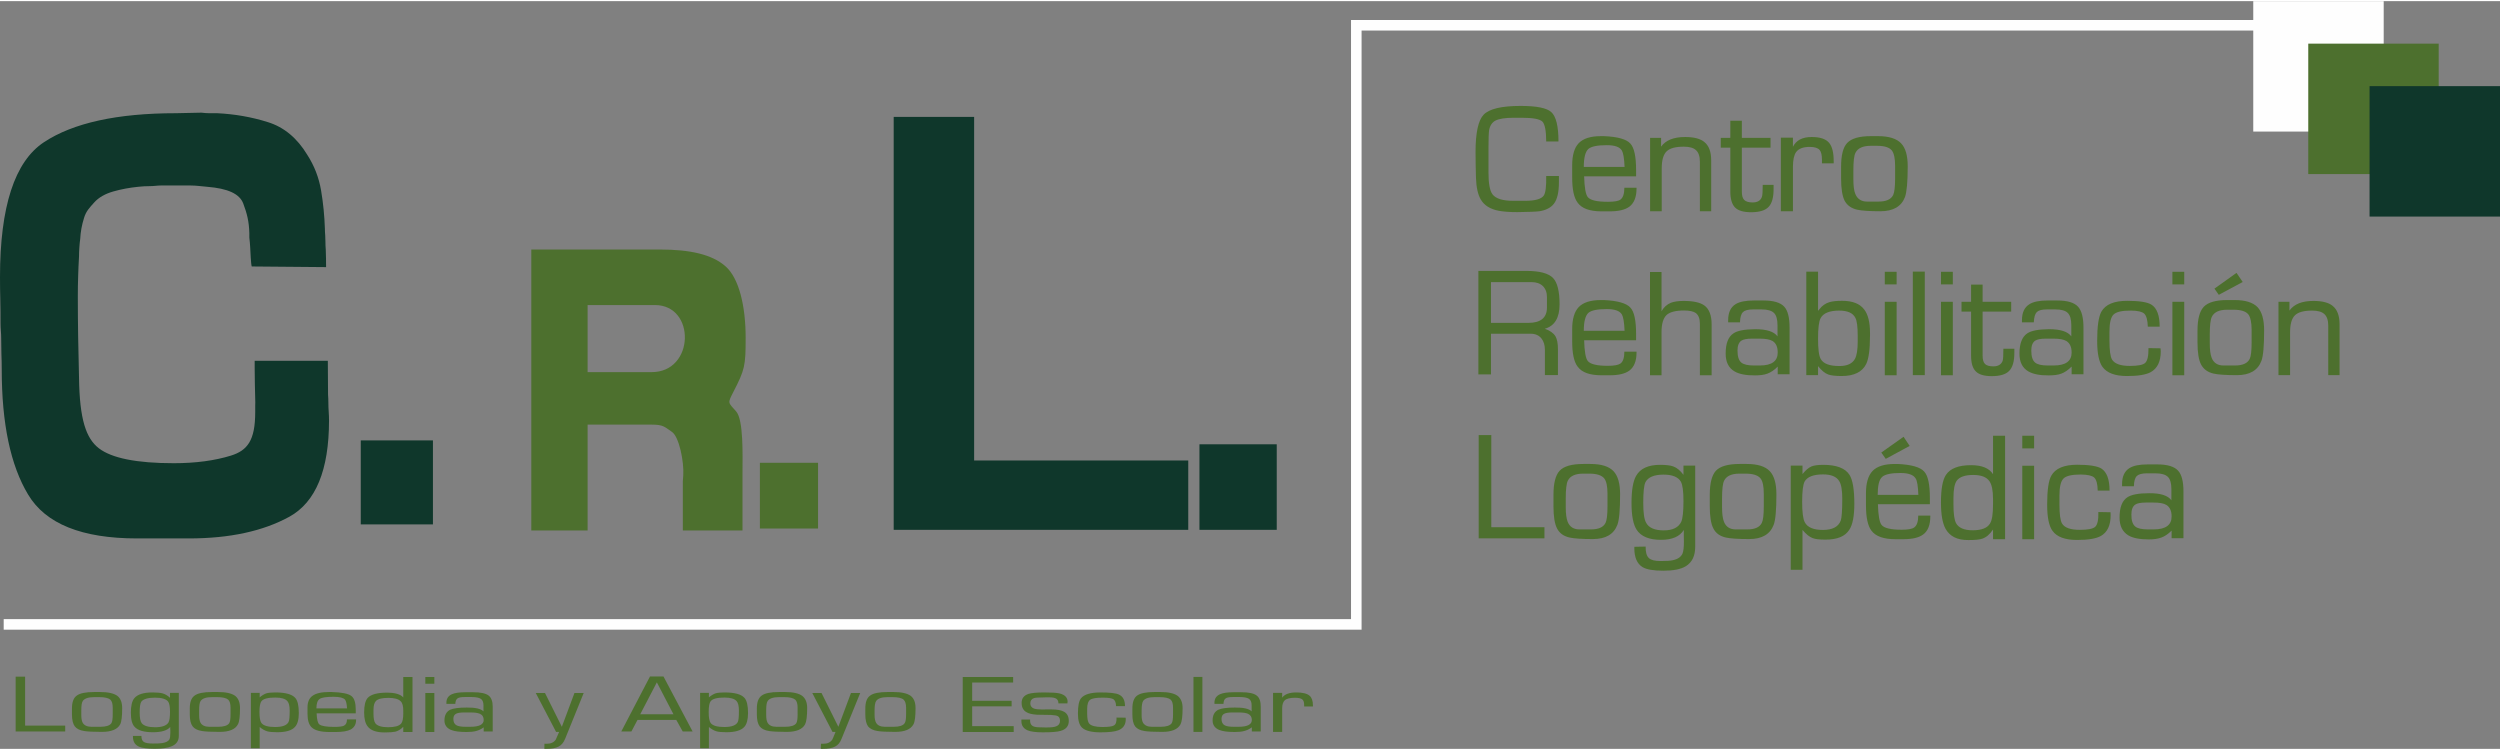
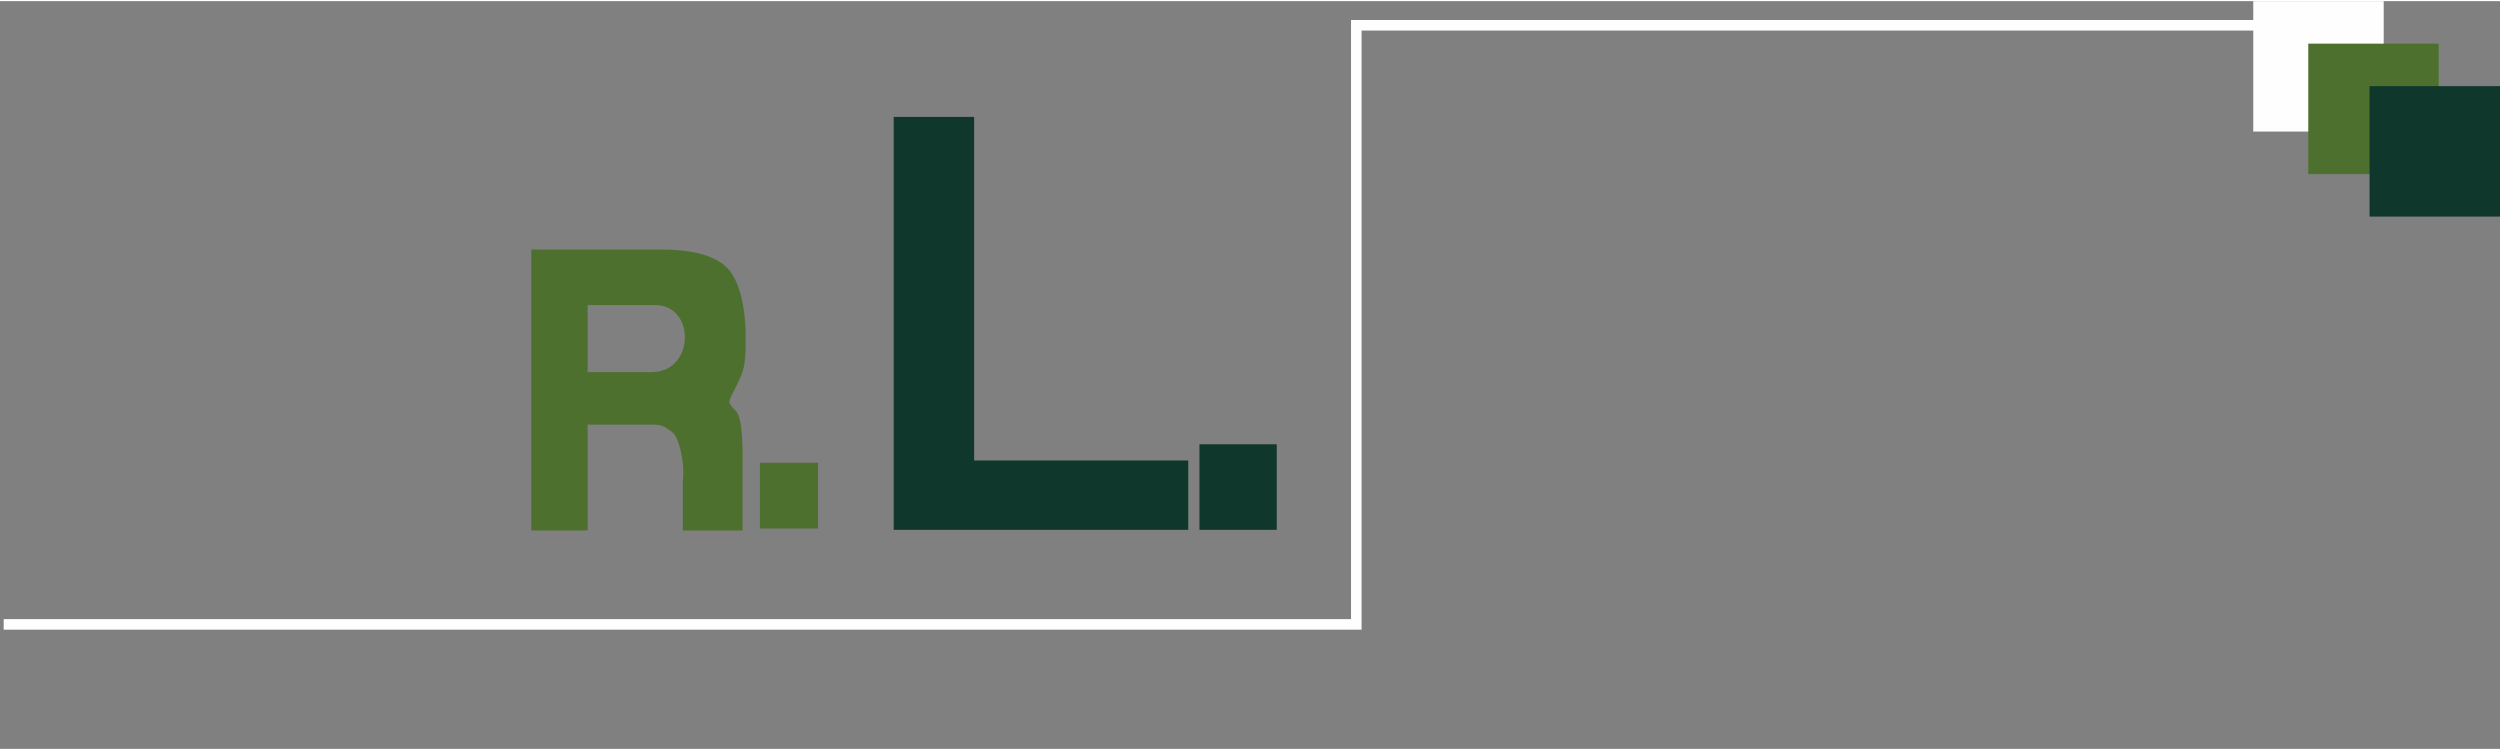
<svg xmlns="http://www.w3.org/2000/svg" xml:space="preserve" width="230px" height="69px" version="1.1" style="shape-rendering:geometricPrecision; text-rendering:geometricPrecision; image-rendering:optimizeQuality; fill-rule:evenodd; clip-rule:evenodd" viewBox="0 0 23000 6879">
  <rect x="0" y="0" width="23000" height="6879" fill="#808080" stroke="none" />
  <defs>
    <style type="text/css">
   
    .str0 {stroke:#FEFEFE;stroke-width:97.095}
    .fil2 {fill:none}
    .fil3 {fill:#FEFEFE}
    .fil1 {fill:#4D702E}
    .fil0 {fill:#0F372B}
   
  </style>
  </defs>
  <g id="Capa_x0020_1">
    <g id="_2918524181376">
      <g>
        <g>
-           <path class="fil0" d="M2343 3309l673 0c0,31 1,284 2,311 2,27 3,52 3,75 0,27 1,55 3,82 2,27 3,54 3,81 0,456 -122,751 -364,885 -242,133 -550,200 -924,200l-479 0c-506,0 -840,-134 -1001,-403 -162,-269 -243,-653 -243,-1152 0,-47 -1,-94 -3,-142 -1,-49 -2,-96 -2,-143 0,-23 -1,-46 -3,-69 -2,-24 -3,-47 -3,-70 0,-70 0,-140 -2,-212 -2,-71 -3,-142 -3,-212 0,-650 135,-1064 404,-1242 269,-178 675,-267 1217,-267l232 -5c25,3 49,5 72,5 24,0 48,0 73,0 162,8 317,35 466,82 149,46 270,147 363,301 65,101 107,210 127,328 20,118 31,235 35,351 0,20 1,40 3,61 1,22 2,42 2,61 0,24 1,47 3,70 2,23 3,139 3,162l-684 -6c-8,-23 -12,-143 -14,-173 -2,-31 -4,-62 -8,-93 0,-8 0,-15 0,-21 0,-5 0,-12 0,-20 -3,-108 -22,-182 -56,-272 -34,-91 -145,-139 -332,-154 -50,-4 -101,-12 -153,-12 -52,0 -103,0 -154,0l-118 0c-33,0 -66,6 -102,6 -36,0 -72,2 -108,6 -79,8 -155,22 -229,43 -73,21 -133,54 -175,101 -44,49 -75,80 -94,143 -20,64 -32,128 -35,192 -4,27 -6,54 -8,82 -2,26 -3,53 -3,80 -4,62 -6,123 -8,183 -2,60 -3,121 -3,182 0,124 1,249 3,375 2,126 6,250 8,374 5,387 65,560 183,651 119,91 348,137 689,137 202,0 377,-24 526,-70 149,-47 223,-136 223,-399 0,-19 0,-39 0,-61 0,-21 2,-41 0,-60 -2,-20 -5,-264 -5,-285 0,-22 0,-42 0,-61l0 -6zm1640 732l0 773 -664 0 0 -773 664 0z" />
          <path class="fil1" d="M4888 4870l0 -2585 1181 0c280,0 481,45 605,154 124,108 186,363 186,660 0,254 -7,292 -114,498 -53,104 -49,93 26,177 70,78 59,408 59,554l0 542 -549 0 0 -452 4 -56c8,-124 -38,-354 -104,-399 -67,-45 -77,-67 -186,-67l-590 0 0 974 -518 0zm518 -1457l590 0c396,0 407,-617 29,-617l-619 0 0 617zm2120 834l0 605 -535 0 0 -605 535 0z" />
          <path class="fil0" d="M8962 1065l0 3161 1970 0 0 638 -2710 0 0 -3799 740 0zm2784 3012l0 787 -711 0 0 -787 711 0z" />
-           <path class="fil1" d="M13575 1388c0,-177 25,-291 74,-343 52,-54 165,-81 341,-81 145,0 238,18 281,56 45,40 67,131 67,271l-113 0c0,-98 -12,-159 -35,-183 -24,-23 -86,-35 -187,-35l-79 0c-78,0 -133,9 -166,26 -30,16 -50,45 -58,87 -4,25 -6,80 -6,166l0 223c0,101 12,168 36,201 30,41 94,61 193,61l107 0c93,0 151,-16 173,-49 16,-23 24,-83 22,-179l117 0 0 59c0,89 -15,155 -46,196 -28,36 -72,59 -133,69 -32,4 -101,7 -205,8 -68,0 -124,-4 -168,-12 -80,-15 -136,-50 -168,-106 -25,-43 -40,-109 -43,-197 -2,-78 -4,-158 -4,-238zm889 124c0,-95 20,-163 60,-205 41,-43 109,-65 204,-65 19,0 28,0 28,0 126,5 207,28 243,68 36,39 53,120 53,245l0 57 -478 0c3,103 14,166 33,190 23,30 85,44 185,44 58,0 96,-6 116,-20 24,-18 36,-54 36,-109l112 0 0 7c0,78 -22,134 -66,167 -39,29 -99,43 -182,43l-74 0c-108,0 -181,-26 -220,-80 -34,-45 -50,-122 -50,-233l0 -109zm482 13c-3,-79 -12,-129 -25,-151 -20,-33 -66,-49 -139,-49 -87,0 -143,12 -169,35 -28,26 -42,80 -42,165l375 0zm235 -267l101 0 0 81c42,-59 115,-89 221,-89 80,0 140,15 177,46 42,34 63,90 63,168l0 469 -104 0 0 -455c0,-50 -12,-86 -37,-108 -23,-21 -60,-31 -111,-31 -76,0 -128,14 -158,43 -30,29 -45,81 -45,155l0 396 -107 0 0 -675zm650 0l88 0 0 -158 106 0 0 158 264 0 0 90 -264 0 0 405c0,36 7,61 22,76 15,15 41,23 77,23 46,0 75,-18 86,-53 5,-14 7,-51 7,-109l100 0 0 40c0,76 -15,131 -46,163 -31,33 -85,49 -161,49 -69,0 -118,-14 -147,-43 -29,-29 -44,-78 -44,-146l0 -405 -88 0 0 -90zm553 -2l111 0 0 84c30,-60 87,-90 172,-90 78,0 132,18 162,55 27,33 41,89 41,168l0 19 -108 0c0,-14 0,-24 0,-31 0,-44 -7,-75 -21,-91 -16,-19 -46,-29 -91,-29 -61,0 -103,16 -126,48 -19,27 -29,72 -29,135l0 409 -111 0 0 -677zm554 269c0,-106 18,-180 56,-220 39,-42 112,-63 218,-63l66 0c99,0 170,22 212,66 41,42 61,113 61,213 0,142 -9,236 -25,281 -33,87 -108,131 -226,131 -102,0 -173,-5 -213,-14 -54,-12 -93,-40 -116,-82 -22,-43 -33,-112 -33,-208l0 -104zm238 319l107 0c70,0 114,-20 134,-60 12,-25 18,-76 18,-154l0 -115c0,-68 -10,-115 -30,-141 -23,-29 -69,-43 -136,-43l-59 0c-72,0 -119,22 -140,65 -13,26 -19,81 -19,163l0 80c0,61 6,106 18,135 19,46 55,70 107,70zm-3575 638l445 0c119,0 200,22 242,65 40,42 60,123 60,243 0,124 -46,199 -136,224 47,16 79,39 98,69 15,26 23,66 23,118l0 239 -120 0 0 -233c0,-43 -11,-77 -32,-104 -23,-28 -55,-43 -97,-43l-367 0 0 374 -116 0 0 -952zm459 478c114,0 172,-47 172,-141l0 -96c0,-44 -13,-77 -38,-102 -25,-24 -60,-36 -104,-36l-373 0 0 375 343 0zm404 60c0,-95 20,-163 60,-205 41,-43 109,-65 204,-65 19,0 28,0 28,0 126,6 207,29 243,69 36,38 53,119 53,244l0 57 -478 0c3,103 14,166 33,190 23,30 85,45 185,45 58,0 96,-7 116,-21 24,-17 36,-54 36,-109l112 0 0 7c0,79 -22,134 -66,167 -39,29 -99,43 -182,43l-74 0c-108,0 -181,-26 -220,-80 -34,-44 -50,-122 -50,-233l0 -109zm482 13c-3,-79 -12,-129 -25,-151 -20,-33 -66,-49 -139,-49 -87,0 -143,12 -169,35 -28,26 -42,81 -42,165l375 0zm234 -541l106 0 0 361c21,-37 50,-63 86,-78 29,-11 68,-17 118,-17 88,0 151,14 189,41 45,32 68,91 68,175l0 468 -108 0 0 -474c0,-47 -13,-80 -38,-99 -22,-15 -58,-23 -108,-23 -77,0 -130,14 -160,41 -31,29 -47,82 -47,157l0 398 -106 0 0 -950zm1173 489c0,-54 -11,-92 -33,-113 -22,-21 -60,-32 -114,-32l-78 0c-46,0 -77,9 -93,25 -17,17 -26,48 -27,94l-109 0 0 -20c0,-70 23,-119 68,-147 37,-23 93,-34 168,-34l89 0c93,0 156,19 191,57 33,36 49,100 49,193l0 429 -109 0 0 -71c-31,32 -63,53 -95,65 -29,11 -67,16 -114,16 -83,1 -147,-12 -189,-37 -54,-32 -81,-86 -81,-164 0,-91 23,-153 71,-185 37,-26 104,-38 201,-39 105,0 173,22 205,66l0 -103zm-163 371c111,0 165,-40 165,-119 0,-51 -15,-86 -47,-106 -25,-15 -65,-22 -120,-22l-68 0c-48,0 -81,6 -100,19 -23,16 -35,46 -35,90 0,54 11,91 35,111 22,18 60,27 116,27l54 0zm428 -863l108 0 0 361c1,-2 3,-4 5,-7 3,-4 5,-6 7,-8 25,-33 56,-55 94,-66 27,-8 65,-12 116,-12 94,0 162,26 202,79 36,46 54,118 54,215l0 27c0,126 -12,213 -35,260 -36,74 -112,111 -226,111 -57,0 -98,-5 -123,-14 -31,-11 -62,-37 -94,-77l0 83 -108 0 0 -952zm303 868l2 0c71,0 118,-22 142,-65 17,-30 26,-84 26,-162l0 -50c0,-84 -7,-140 -22,-167 -22,-44 -72,-66 -148,-66 -89,0 -146,23 -171,69 -16,29 -24,92 -24,190 0,95 8,158 25,187 25,43 81,64 170,64zm419 -591l109 0 0 676 -109 0 0 -676zm0 -276l109 0 0 116 -109 0 0 -116zm258 -2l110 0 0 953 -110 0 0 -953zm259 278l109 0 0 676 -109 0 0 -676zm0 -276l109 0 0 116 -109 0 0 -116zm189 276l88 0 0 -158 106 0 0 158 263 0 0 90 -263 0 0 405c0,36 7,62 22,77 14,14 40,22 77,22 45,0 74,-18 86,-53 4,-14 6,-50 6,-109l101 0 0 40c0,76 -16,131 -47,163 -31,33 -85,49 -161,49 -68,0 -117,-14 -146,-43 -30,-29 -44,-78 -44,-145l0 -406 -88 0 0 -90zm1010 215c0,-54 -11,-92 -33,-113 -21,-21 -60,-32 -114,-32l-78 0c-46,0 -77,9 -93,25 -16,17 -25,48 -27,94l-109 0 0 -20c0,-70 23,-119 69,-147 36,-23 92,-34 167,-34l90 0c92,0 155,19 190,57 33,36 50,100 50,193l0 429 -109 0 0 -71c-32,32 -63,53 -95,65 -29,11 -67,16 -115,16 -83,1 -146,-12 -189,-37 -54,-32 -81,-86 -81,-164 0,-91 24,-153 71,-185 38,-26 105,-38 202,-39 104,0 172,22 204,66l0 -103zm-162 371c110,0 165,-40 165,-119 0,-51 -16,-86 -48,-106 -25,-15 -65,-22 -120,-22l-68 0c-47,0 -80,6 -100,19 -23,16 -35,46 -35,90 0,54 11,91 35,111 22,18 60,27 116,27l55 0zm866 -357c-2,-61 -13,-101 -33,-120 -20,-18 -61,-28 -122,-28 -82,-1 -136,12 -161,37 -25,25 -37,78 -37,157l0 80c0,91 8,150 24,177 25,39 79,58 163,58 73,0 121,-9 141,-27 22,-20 32,-65 31,-137l111 2c1,6 2,16 2,28 0,93 -31,157 -92,191 -44,24 -116,36 -218,36 -110,0 -185,-28 -226,-84 -33,-46 -49,-126 -49,-240 0,-132 13,-221 38,-267 38,-68 117,-101 239,-101 111,0 185,12 222,35 51,32 76,100 76,203l-109 0zm226 -229l109 0 0 676 -109 0 0 -676zm0 -276l109 0 0 116 -109 0 0 -116zm590 10l57 84 -220 118 -40 -57 203 -145zm-359 533c0,-106 19,-179 57,-220 39,-42 111,-63 217,-63l67 0c99,0 170,22 212,66 40,43 60,114 60,213 0,143 -8,236 -25,281 -33,87 -108,131 -225,131 -103,0 -174,-5 -213,-14 -55,-12 -93,-40 -116,-82 -23,-42 -34,-112 -34,-208l0 -104zm239 319l107 0c69,0 114,-20 134,-60 12,-24 18,-75 18,-154l0 -114c0,-69 -11,-116 -30,-142 -24,-29 -69,-43 -137,-43l-58 0c-73,0 -120,22 -141,65 -13,27 -19,81 -19,163l0 80c0,61 6,106 18,136 19,46 55,69 108,69zm506 -586l101 0 0 81c42,-59 115,-89 220,-89 81,0 141,15 178,46 42,34 63,90 63,168l0 469 -104 0 0 -455c0,-50 -12,-86 -37,-108 -23,-21 -61,-31 -111,-31 -76,0 -128,14 -158,43 -30,29 -45,81 -45,155l0 396 -107 0 0 -675zm-7358 1226l116 0 0 848 489 0 0 102 -605 0 0 -950zm688 550c0,-107 19,-180 56,-221 39,-42 112,-63 218,-63l66 0c100,0 170,22 212,66 41,43 61,114 61,213 0,143 -8,237 -25,281 -33,87 -108,131 -226,131 -102,0 -173,-5 -213,-14 -54,-12 -93,-39 -115,-82 -23,-42 -34,-112 -34,-208l0 -103zm239 318l106 0c70,0 114,-20 134,-60 12,-24 18,-75 18,-154l0 -114c0,-69 -10,-116 -30,-141 -23,-29 -69,-44 -136,-44l-59 0c-72,0 -119,22 -140,65 -13,27 -19,81 -19,163l0 80c0,61 6,106 18,136 19,46 55,69 108,69zm957 -587l108 0 0 747c0,84 -29,144 -87,179 -46,28 -115,41 -206,41 -91,0 -156,-11 -193,-34 -49,-31 -74,-88 -74,-173l0 -13 104 -2c-1,52 9,87 30,106 19,18 55,27 107,27 53,0 92,-2 115,-8 46,-10 75,-31 88,-63 8,-21 12,-57 12,-109 0,-12 0,-30 -1,-53 0,-23 0,-41 0,-53 -36,60 -106,91 -210,91 -109,0 -184,-31 -224,-93 -31,-48 -47,-129 -47,-245 0,-118 14,-201 42,-250 38,-68 112,-102 221,-102 55,0 96,5 122,15 33,12 64,38 93,77l0 -85zm-181 596l0 0c83,0 136,-27 161,-80 13,-31 20,-94 20,-190 0,-90 -8,-149 -24,-178 -25,-43 -78,-65 -159,-65 -88,0 -143,24 -167,70 -13,27 -20,90 -20,188 0,91 8,152 26,184 25,48 80,71 163,71zm423 -327c0,-107 19,-180 56,-221 39,-42 112,-63 218,-63l66 0c100,0 170,22 212,66 41,43 61,114 61,213 0,143 -8,237 -25,281 -33,87 -108,131 -226,131 -102,0 -173,-5 -213,-14 -54,-12 -93,-39 -115,-82 -23,-42 -34,-112 -34,-208l0 -103zm239 318l107 0c69,0 113,-20 133,-60 12,-24 18,-75 18,-154l0 -114c0,-69 -10,-116 -30,-141 -23,-29 -69,-44 -136,-44l-59 0c-72,0 -119,22 -140,65 -13,27 -19,81 -19,163l0 80c0,61 6,106 18,136 19,46 55,69 108,69zm506 -587l108 0 0 78c29,-36 57,-59 82,-70 24,-10 60,-15 109,-15 122,0 203,31 242,93 29,46 44,134 44,265 0,112 -15,192 -46,239 -38,61 -111,91 -218,91 -55,0 -95,-4 -120,-14 -29,-11 -60,-36 -93,-75l0 367 -108 0 0 -959zm297 592l-2 0c88,0 143,-28 165,-86 9,-25 14,-92 14,-200 0,-79 -9,-133 -28,-163 -25,-42 -75,-62 -149,-62 -88,0 -144,22 -169,65 -15,28 -23,90 -23,187 0,95 8,158 24,188 25,48 81,71 168,71zm741 -857l56 84 -220 119 -41 -58 205 -145zm-346 520c0,-94 20,-162 60,-205 41,-43 109,-65 204,-65 19,0 28,0 28,0 126,6 207,29 243,69 36,38 53,119 53,244l0 57 -478 0c3,103 14,166 33,190 23,30 85,45 185,45 58,0 97,-7 116,-21 24,-17 37,-54 37,-109l111 0 0 7c0,79 -22,135 -66,167 -39,29 -99,43 -182,43l-74 0c-107,0 -181,-26 -220,-79 -34,-45 -50,-123 -50,-234l0 -109zm482 14c-3,-80 -11,-130 -25,-151 -20,-33 -66,-50 -139,-50 -86,0 -143,12 -169,36 -28,25 -41,80 -41,165l374 0zm687 -544l111 0 0 952 -111 0 0 -89c-29,44 -62,72 -98,84 -24,9 -67,13 -128,13 -103,1 -172,-34 -211,-104 -28,-51 -42,-132 -42,-242 0,-122 15,-206 45,-252 39,-61 117,-91 232,-91 100,0 167,28 202,83l0 -354zm-187 870c81,0 135,-21 159,-62 19,-29 28,-88 28,-176l0 -51c0,-76 -11,-130 -32,-161 -27,-40 -77,-59 -151,-59 -75,0 -125,18 -151,53 -20,28 -30,81 -30,158l0 62c0,84 8,141 24,171 24,43 75,65 153,65zm456 -594l109 0 0 676 -109 0 0 -676zm0 -276l109 0 0 117 -109 0 0 -117zm694 505c-1,-61 -12,-101 -32,-120 -20,-18 -61,-27 -123,-28 -82,0 -135,12 -160,37 -25,26 -37,78 -37,157l0 80c0,91 8,150 24,177 24,39 78,58 163,58 73,0 120,-9 141,-27 22,-20 32,-65 30,-137l112 2c1,6 1,16 1,28 0,93 -30,157 -91,191 -44,24 -116,36 -218,36 -110,0 -186,-28 -226,-84 -33,-45 -49,-126 -49,-240 0,-131 12,-221 38,-267 37,-67 117,-101 238,-101 111,0 185,12 223,35 50,33 75,100 75,203l-109 0zm678 -14c0,-54 -11,-92 -33,-113 -22,-21 -60,-32 -115,-32l-77 0c-46,0 -77,9 -94,25 -16,17 -25,48 -26,94l-109 0 0 -20c0,-70 23,-119 68,-147 37,-23 92,-34 167,-34l90 0c92,0 156,19 191,58 33,36 49,100 49,192l0 429 -109 0 0 -70c-31,31 -63,53 -95,64 -29,11 -67,17 -114,17 -84,0 -147,-12 -189,-37 -54,-33 -81,-87 -81,-164 0,-92 23,-154 71,-186 37,-25 104,-38 201,-38 104,-1 173,21 205,65l0 -103zm-163 371c110,0 165,-40 165,-119 0,-51 -16,-86 -48,-106 -24,-15 -64,-22 -120,-22l-67 0c-48,0 -81,6 -100,19 -23,16 -35,46 -35,90 -1,54 11,91 35,111 21,18 60,27 116,27l54 0z" />
          <polyline class="fil2 str0" points="34,5734 12478,5734 12478,222 20847,222 " />
        </g>
-         <path class="fil1" d="M144 6215l87 0 0 450 369 0 0 54 -456 0 0 -504zm518 292c0,-57 14,-96 43,-117 29,-23 84,-34 164,-34l50 0c75,0 128,12 160,35 30,23 45,60 45,113 0,76 -6,126 -18,149 -25,47 -82,70 -170,70 -78,0 -131,-3 -161,-8 -41,-6 -70,-21 -87,-43 -17,-23 -26,-59 -26,-110l0 -55zm180 169l81 0c52,0 86,-11 101,-32 9,-13 13,-40 13,-82l0 -61c0,-36 -7,-61 -22,-75 -18,-15 -52,-23 -103,-23l-44 0c-55,0 -90,12 -106,35 -10,14 -14,43 -14,86l0 43c0,32 4,56 13,72 14,24 41,37 81,37zm722 -312l81 0 0 396c0,45 -22,77 -65,95 -35,15 -87,23 -156,23 -68,0 -117,-7 -145,-19 -37,-16 -56,-47 -56,-92l0 -7 78 0c0,27 7,46 23,56 15,9 41,14 81,14 40,0 69,-1 87,-4 34,-5 56,-17 66,-33 6,-12 9,-31 9,-59 0,-6 0,-15 0,-28 -1,-12 -1,-21 -1,-28 -27,32 -80,48 -158,48 -83,0 -139,-16 -169,-49 -24,-25 -35,-68 -35,-130 0,-62 10,-107 31,-133 29,-36 85,-54 167,-54 41,0 72,3 92,8 25,7 48,20 70,41l0 -45zm-136 316l0 0c62,0 102,-14 121,-42 10,-17 15,-50 15,-101 0,-47 -6,-79 -18,-94 -19,-23 -59,-35 -120,-35 -66,0 -108,13 -126,37 -10,15 -15,48 -15,100 0,48 6,81 19,98 20,25 61,37 124,37zm318 -173c0,-57 14,-96 43,-117 29,-23 84,-34 164,-34l50 0c75,0 128,12 160,35 30,23 45,60 45,113 0,76 -6,126 -19,149 -24,47 -81,70 -169,70 -78,0 -131,-3 -161,-8 -41,-6 -70,-21 -87,-43 -17,-23 -26,-59 -26,-110l0 -55zm180 169l81 0c52,0 86,-11 101,-32 9,-13 13,-40 13,-82l0 -61c0,-36 -7,-61 -22,-75 -18,-15 -52,-23 -103,-23l-44 0c-55,0 -90,12 -106,35 -10,14 -14,43 -14,86l0 43c0,32 4,56 13,72 14,24 41,37 81,37zm382 -312l81 0 0 41c22,-18 43,-31 62,-37 18,-5 45,-8 82,-8 93,0 154,17 183,50 22,24 33,71 33,140 0,60 -12,102 -35,127 -29,33 -84,49 -164,49 -42,0 -72,-3 -90,-8 -22,-6 -46,-19 -71,-40l0 195 -81 0 0 -509zm224 314l-1 0c66,0 107,-15 123,-45 8,-14 11,-49 11,-106 0,-42 -7,-71 -21,-87 -19,-22 -56,-33 -112,-33 -67,0 -109,11 -127,34 -12,15 -18,49 -18,100 0,50 6,83 18,100 19,25 61,37 127,37zm297 -179c0,-50 15,-86 46,-108 31,-23 82,-35 153,-35 15,0 22,0 22,0 95,3 156,15 183,37 27,20 40,63 40,129l0 30 -360 0c2,55 10,89 24,101 18,16 65,24 140,24 43,0 73,-4 87,-11 19,-9 28,-29 28,-58l84 0 0 4c0,42 -17,71 -50,89 -29,15 -75,23 -137,23l-56 0c-81,0 -136,-14 -166,-43 -25,-24 -38,-65 -38,-124l0 -58zm364 8c-3,-42 -9,-69 -19,-81 -15,-17 -50,-26 -105,-26 -65,0 -107,6 -127,19 -21,13 -31,43 -31,88l282 0zm517 -289l85 0 0 506 -85 0 0 -48c-22,23 -46,38 -73,45 -19,4 -51,7 -97,7 -77,0 -130,-18 -158,-56 -21,-27 -32,-69 -32,-128 0,-65 11,-109 33,-134 30,-32 89,-48 176,-48 75,0 125,14 151,44l0 -188zm-140 462c61,0 101,-11 120,-33 14,-16 20,-47 20,-93l0 -27c0,-41 -7,-70 -24,-86 -20,-21 -58,-31 -113,-31 -57,0 -95,9 -114,28 -15,15 -23,43 -23,84l0 32c0,45 6,75 18,91 19,23 57,35 116,35zm343 -315l83 0 0 359 -83 0 0 -359zm0 -147l83 0 0 62 -83 0 0 -62zm535 261c0,-29 -8,-49 -24,-60 -17,-11 -45,-17 -87,-17l-58 0c-35,0 -58,4 -70,13 -13,9 -19,26 -20,50l-82 0 0 -11c0,-37 17,-63 51,-78 28,-12 69,-18 126,-18l68 0c69,0 117,10 144,31 24,19 37,53 37,102l0 228 -83 0 0 -38c-23,17 -47,28 -71,34 -22,6 -51,9 -86,9 -63,0 -111,-6 -143,-19 -41,-17 -61,-47 -61,-87 0,-49 18,-82 53,-99 29,-13 79,-20 152,-20 79,-1 130,11 154,35l0 -55zm-122 197c83,0 124,-21 124,-63 0,-27 -11,-46 -36,-57 -18,-8 -48,-12 -90,-12l-51 0c-36,0 -61,4 -75,11 -18,8 -27,24 -27,48 0,28 9,48 27,58 16,10 45,15 87,15l41 0zm688 -311l155 311 116 -311 85 0 -171 422c-14,34 -34,58 -60,71 -26,14 -65,21 -117,21l-14 0 1 -47c5,0 12,0 22,0 37,0 64,-12 82,-38 3,-5 13,-28 31,-71l-28 0 -187 -358 85 0zm966 -152l124 0 268 506 -91 0 -59 -106 -357 0 -56 106 -93 0 264 -506zm216 348l-153 -294 -153 294 306 0zm245 -197l81 0 0 41c22,-18 43,-31 62,-37 18,-5 45,-8 82,-8 93,0 154,17 183,50 22,24 33,71 33,140 0,60 -12,102 -34,127 -30,33 -85,49 -165,49 -42,0 -72,-3 -90,-8 -22,-6 -46,-19 -71,-40l0 195 -81 0 0 -509zm224 314l-1 0c66,0 107,-15 123,-45 8,-14 11,-49 11,-106 0,-42 -7,-71 -21,-87 -19,-22 -56,-33 -112,-33 -67,0 -109,11 -127,34 -12,15 -18,49 -18,100 0,50 6,83 18,100 19,25 61,37 127,37zm298 -171c0,-57 15,-96 43,-117 29,-23 84,-34 164,-34l50 0c75,0 128,12 160,35 30,23 46,60 46,113 0,76 -7,126 -19,149 -25,47 -82,70 -170,70 -78,0 -131,-3 -161,-8 -41,-6 -70,-21 -87,-43 -17,-23 -26,-59 -26,-110l0 -55zm180 169l81 0c52,0 86,-11 101,-32 9,-13 13,-40 13,-82l0 -61c0,-36 -7,-61 -22,-75 -18,-15 -52,-23 -103,-23l-44 0c-55,0 -90,12 -106,35 -10,14 -14,43 -14,86l0 43c0,32 4,56 13,72 14,24 41,37 81,37zm415 -311l155 311 116 -311 85 0 -172 422c-13,34 -33,58 -59,71 -27,14 -65,21 -117,21l-15 0 2 -47c5,0 12,0 22,0 37,0 64,-12 82,-38 3,-5 13,-28 30,-71l-28 0 -186 -358 85 0zm403 142c0,-57 14,-96 43,-117 29,-23 84,-34 164,-34l50 0c74,0 128,12 160,35 30,23 45,60 45,113 0,76 -6,126 -19,149 -25,47 -81,70 -170,70 -77,0 -130,-3 -160,-8 -41,-6 -70,-21 -88,-43 -16,-23 -25,-59 -25,-110l0 -55zm180 169l81 0c52,0 85,-11 100,-32 10,-13 14,-40 14,-82l0 -61c0,-36 -8,-61 -23,-75 -17,-15 -52,-23 -102,-23l-44 0c-55,0 -90,12 -106,35 -10,14 -15,43 -15,86l0 43c0,32 5,56 14,72 14,24 41,37 81,37zm716 -458l464 0 0 51 -377 0 0 168 363 0 0 51 -363 0 0 182 382 0 0 54 -469 0 0 -506zm620 391c0,1 0,3 0,5 0,3 0,5 0,6 0,30 14,49 42,56 13,4 46,6 97,6l17 0c38,0 66,-3 83,-10 24,-9 36,-26 36,-50 0,-22 -7,-36 -19,-43 -11,-7 -32,-10 -63,-12 -43,0 -86,-1 -129,-2 -46,-3 -79,-11 -100,-25 -28,-17 -42,-45 -42,-84 0,-42 22,-69 64,-83 27,-8 75,-13 143,-13 68,0 115,3 141,9 49,12 74,37 75,74 0,4 -1,10 -2,18l-82 0c-1,-22 -8,-36 -21,-44 -13,-8 -35,-12 -65,-12 -6,0 -16,0 -29,0 -13,0 -23,1 -29,1 -41,0 -68,2 -81,6 -23,8 -34,24 -34,49 0,22 11,38 33,47 16,6 42,9 78,9 9,0 22,0 39,-1 17,0 31,0 40,0 56,0 97,7 123,23 27,16 41,44 41,84 0,47 -26,77 -76,91 -30,9 -84,13 -163,13 -63,0 -110,-6 -139,-18 -38,-16 -58,-44 -58,-85l0 -15 80 0zm791 -123c-1,-32 -9,-53 -25,-64 -15,-9 -46,-14 -92,-14 -62,-1 -102,6 -121,19 -19,14 -28,42 -28,84l0 42c0,48 6,79 19,94 18,20 58,31 122,31 55,0 91,-5 106,-15 17,-10 25,-34 23,-72l84 1c1,3 1,8 1,15 0,49 -23,83 -68,101 -33,13 -88,19 -165,19 -83,0 -140,-15 -170,-44 -25,-25 -37,-67 -37,-128 0,-70 9,-117 28,-141 29,-36 89,-54 180,-54 84,0 140,6 168,19 38,17 57,52 57,107l-82 0zm150 21c0,-57 14,-96 42,-117 30,-23 84,-34 164,-34l50 0c75,0 128,12 160,35 30,23 46,60 46,113 0,76 -7,126 -19,149 -25,47 -82,70 -170,70 -78,0 -131,-3 -161,-8 -41,-6 -70,-21 -87,-43 -17,-23 -25,-59 -25,-110l0 -55zm180 169l80 0c52,0 86,-11 101,-32 9,-13 13,-40 13,-82l0 -61c0,-36 -7,-61 -22,-75 -18,-15 -52,-23 -103,-23l-44 0c-55,0 -90,12 -106,35 -9,14 -14,43 -14,86l0 43c0,32 4,56 13,72 15,24 42,37 82,37zm382 -459l82 0 0 506 -82 0 0 -506zm535 262c0,-29 -8,-49 -24,-60 -17,-11 -46,-17 -87,-17l-58 0c-35,0 -58,4 -70,13 -13,9 -19,26 -20,50l-83 0 0 -11c0,-37 18,-63 52,-78 27,-12 69,-18 126,-18l67 0c70,0 118,10 144,31 25,19 37,53 37,102l0 228 -82 0 0 -38c-23,17 -47,28 -71,34 -22,6 -51,9 -87,9 -62,0 -110,-6 -142,-19 -41,-17 -61,-47 -61,-87 0,-49 18,-82 53,-99 29,-13 79,-20 152,-20 79,-1 130,11 154,35l0 -55zm-122 197c83,0 124,-21 124,-63 0,-27 -12,-46 -36,-57 -18,-8 -49,-12 -90,-12l-51 0c-36,0 -61,4 -75,11 -18,8 -27,24 -27,48 0,28 9,48 27,58 16,10 45,15 87,15l41 0zm319 -312l84 0 0 44c23,-32 66,-48 130,-48 58,0 99,10 122,30 20,17 31,47 31,89l0 10 -81 0c0,-7 0,-13 0,-16 0,-24 -6,-40 -17,-49 -12,-10 -34,-15 -68,-15 -46,0 -78,8 -95,25 -14,14 -22,38 -22,72l0 217 -84 0 0 -359z" />
      </g>
      <g>
        <rect class="fil3" x="20730" width="1200" height="1200" />
        <rect class="fil1" x="21236" y="391" width="1200" height="1200" />
        <rect class="fil0" x="21800" y="782" width="1200" height="1200" />
      </g>
    </g>
  </g>
</svg>